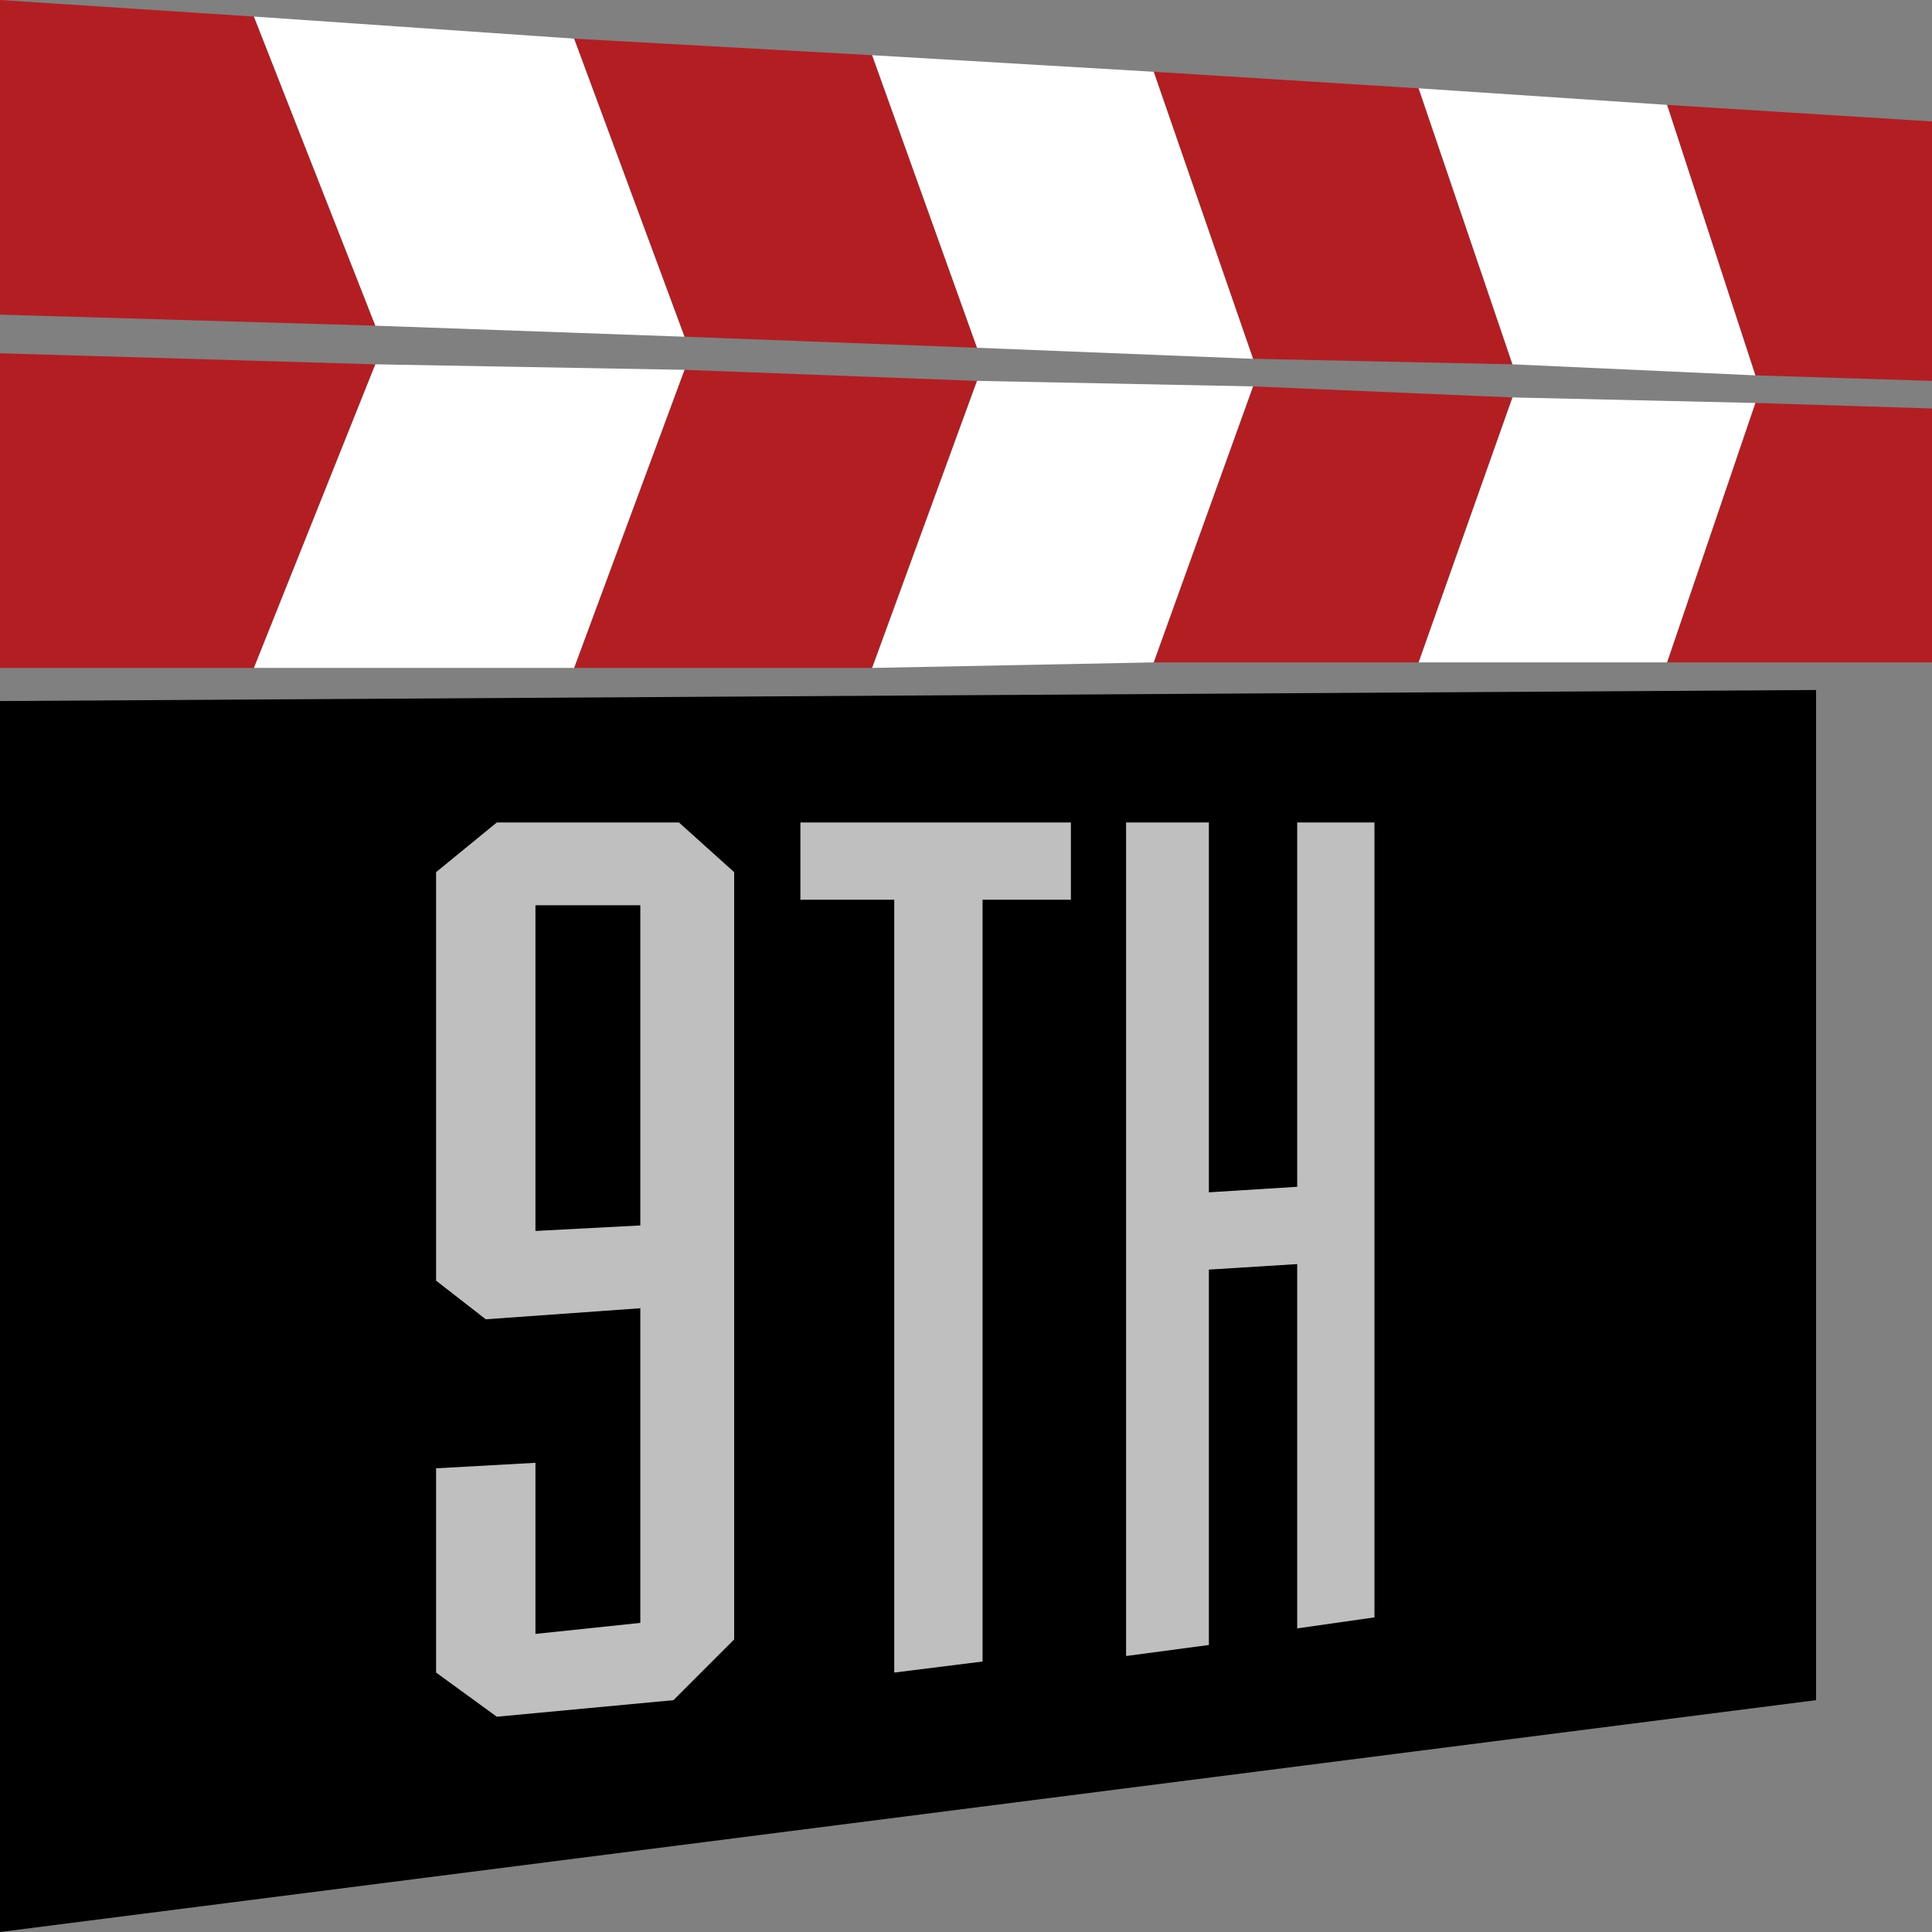
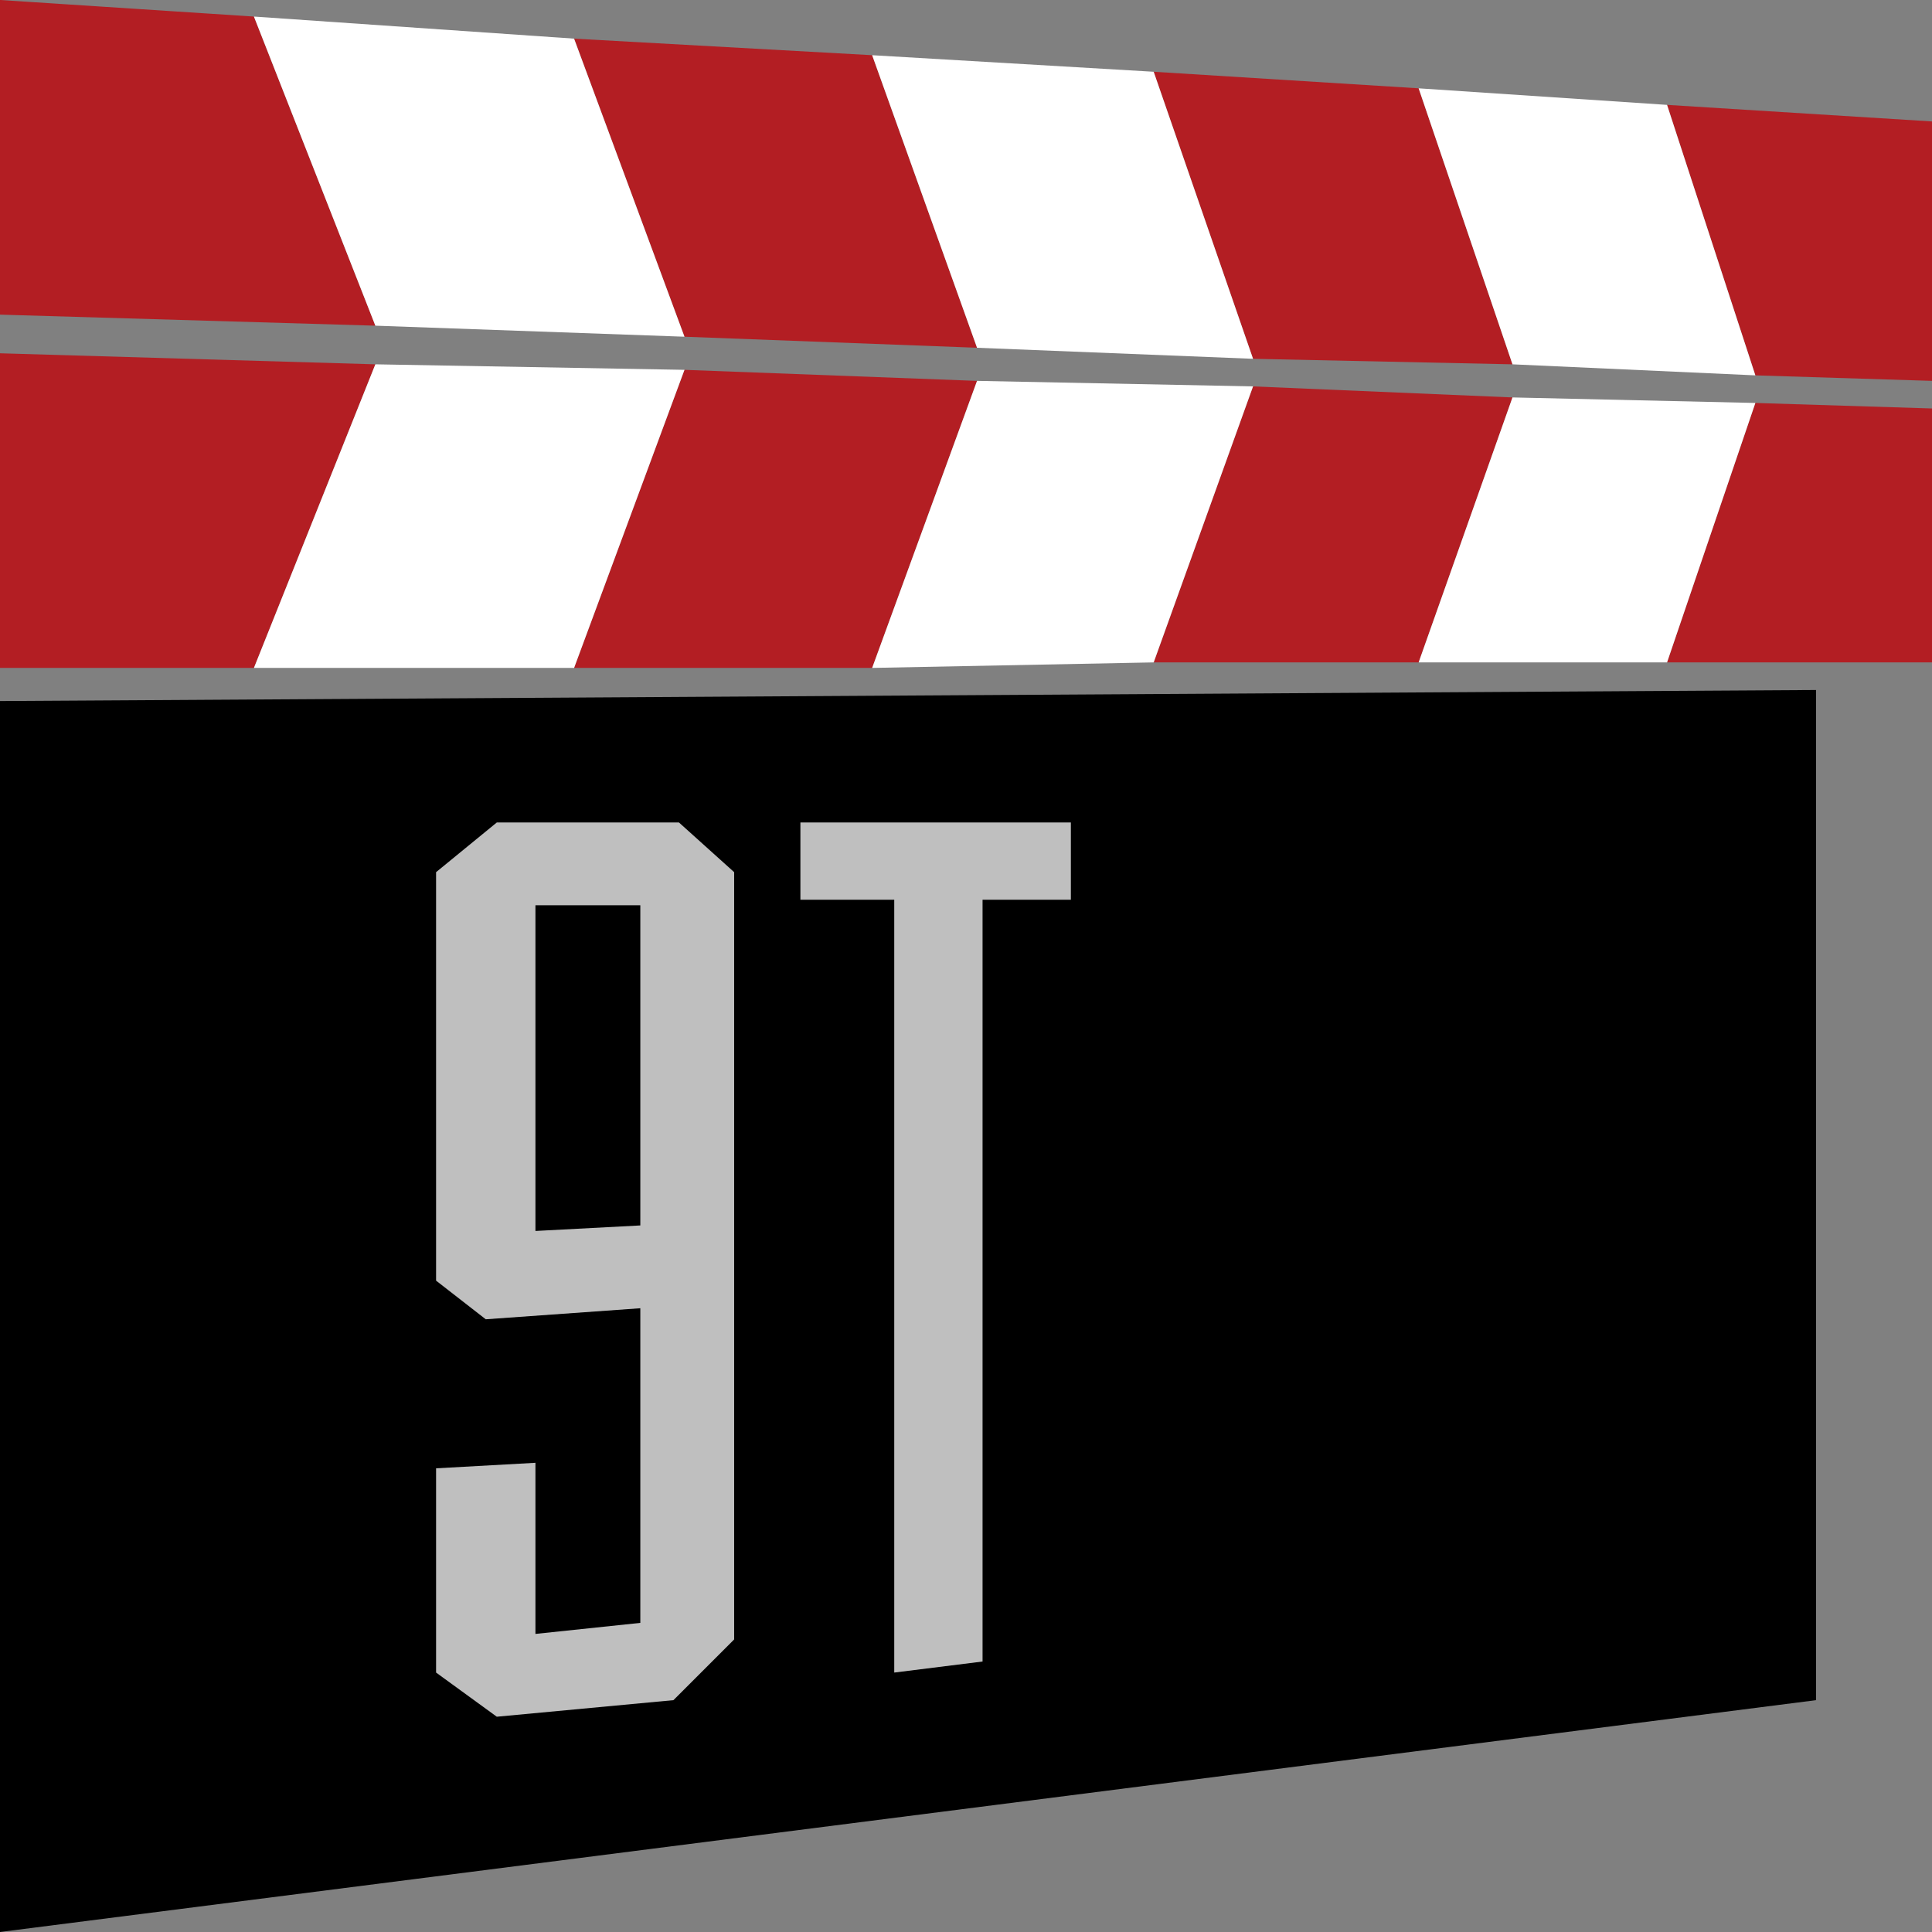
<svg xmlns="http://www.w3.org/2000/svg" version="1.1" id="レイヤー_1" x="0px" y="0px" viewBox="0 0 35 35" style="enable-background:new 0 0 35 35;" xml:space="preserve">
  <rect x="0" y="0" width="35" height="35" fill="#808080" stroke="none" />
  <style type="text/css">
	.st0{opacity:0.75;}
	.st1{fill:#FFFFFF;}
	.st2{fill:#B31E23;}
</style>
  <g class="st0">
-     <path class="st1" d="M13.3,15.7V22l-0.9,0.8l0.9,0.7v6.3l-1,0.9L9,31.1l-1.1-0.7v-6.6L8.8,23l-0.9-0.7v-6.6L9,14.9h3.4L13.3,15.7z    M9.7,16.4v5.9l1.9-0.1v-5.8L9.7,16.4z M9.7,23.8v5.8l1.9-0.2v-5.7L9.7,23.8z" />
+     <path class="st1" d="M13.3,15.7V22l-0.9,0.8l0.9,0.7v6.3l-1,0.9L9,31.1l-1.1-0.7v-6.6L8.8,23l-0.9-0.7v-6.6L9,14.9h3.4L13.3,15.7z    M9.7,16.4v5.9l1.9-0.1v-5.8z M9.7,23.8v5.8l1.9-0.2v-5.7L9.7,23.8z" />
    <path class="st1" d="M19.4,16.3h-1.6v13.8l-1.6,0.2v-14h-1.7v-1.4h4.9V16.3z" />
    <path class="st1" d="M24.9,29.2l-1.4,0.2v-6.6l-1.6,0.1v6.7l-1.5,0.2V14.9h1.5v6.6l1.6-0.1v-6.6h1.4V29.2z" />
  </g>
  <g>
    <g>
      <polygon class="st2" points="30.2,1.9 35,2.2 35,6.9 31.8,6.8   " />
      <polygon class="st2" points="6.8,5.9 0,5.7 0,0 4.6,0.3   " />
      <polygon class="st2" points="20.9,1.3 25.7,1.6 27.4,6.6 22.7,6.5   " />
      <polygon class="st2" points="10.4,0.7 15.8,1 17.7,6.3 12.4,6.1   " />
      <polygon class="st1" points="25.7,1.6 30.2,1.9 31.8,6.8 27.4,6.6   " />
      <polygon class="st1" points="15.8,1 20.9,1.3 22.7,6.5 17.7,6.3   " />
      <polygon class="st1" points="4.6,0.3 10.4,0.7 12.4,6.1 6.8,5.9   " />
    </g>
    <g>
      <polygon class="st2" points="30.2,12 35,12 35,7.4 31.8,7.3   " />
      <polygon class="st2" points="6.8,6.6 0,6.4 0,12.1 4.6,12.1   " />
      <polygon class="st2" points="20.9,12 25.7,12 27.4,7.2 22.7,7   " />
      <polygon class="st2" points="10.4,12.1 15.8,12.1 17.7,6.9 12.4,6.7   " />
      <polygon class="st1" points="25.7,12 30.2,12 31.8,7.3 27.4,7.2   " />
      <polygon class="st1" points="15.8,12.1 20.9,12 22.7,7 17.7,6.9   " />
      <polygon class="st1" points="4.6,12.1 10.4,12.1 12.4,6.7 6.8,6.6   " />
    </g>
    <polygon points="0,35 32.9,30.8 32.9,12.5 0,12.7  " />
    <g class="st0">
      <path class="st1" d="M13.3,15.8v13.9l-0.1,0.1l-1,1L9,31.1l-1.1-0.8v-3.7l1.8-0.1v3.1l1.9-0.2v-5.7l-2.8,0.2l-0.9-0.7v-7.4L9,14.9    l3.3,0L13.3,15.8z M9.7,16.4v5.9l1.9-0.1v-5.8L9.7,16.4z" />
      <path class="st1" d="M19.4,16.3l-1.6,0v13.8l-1.6,0.2v-14l-1.7,0v-1.4l4.9,0V16.3z" />
-       <path class="st1" d="M24.9,29.3l-1.4,0.2v-6.6l-1.6,0.1v6.8l-1.5,0.2V14.9l1.5,0v6.7l1.6-0.1v-6.6h1.4V29.3z" />
    </g>
  </g>
</svg>